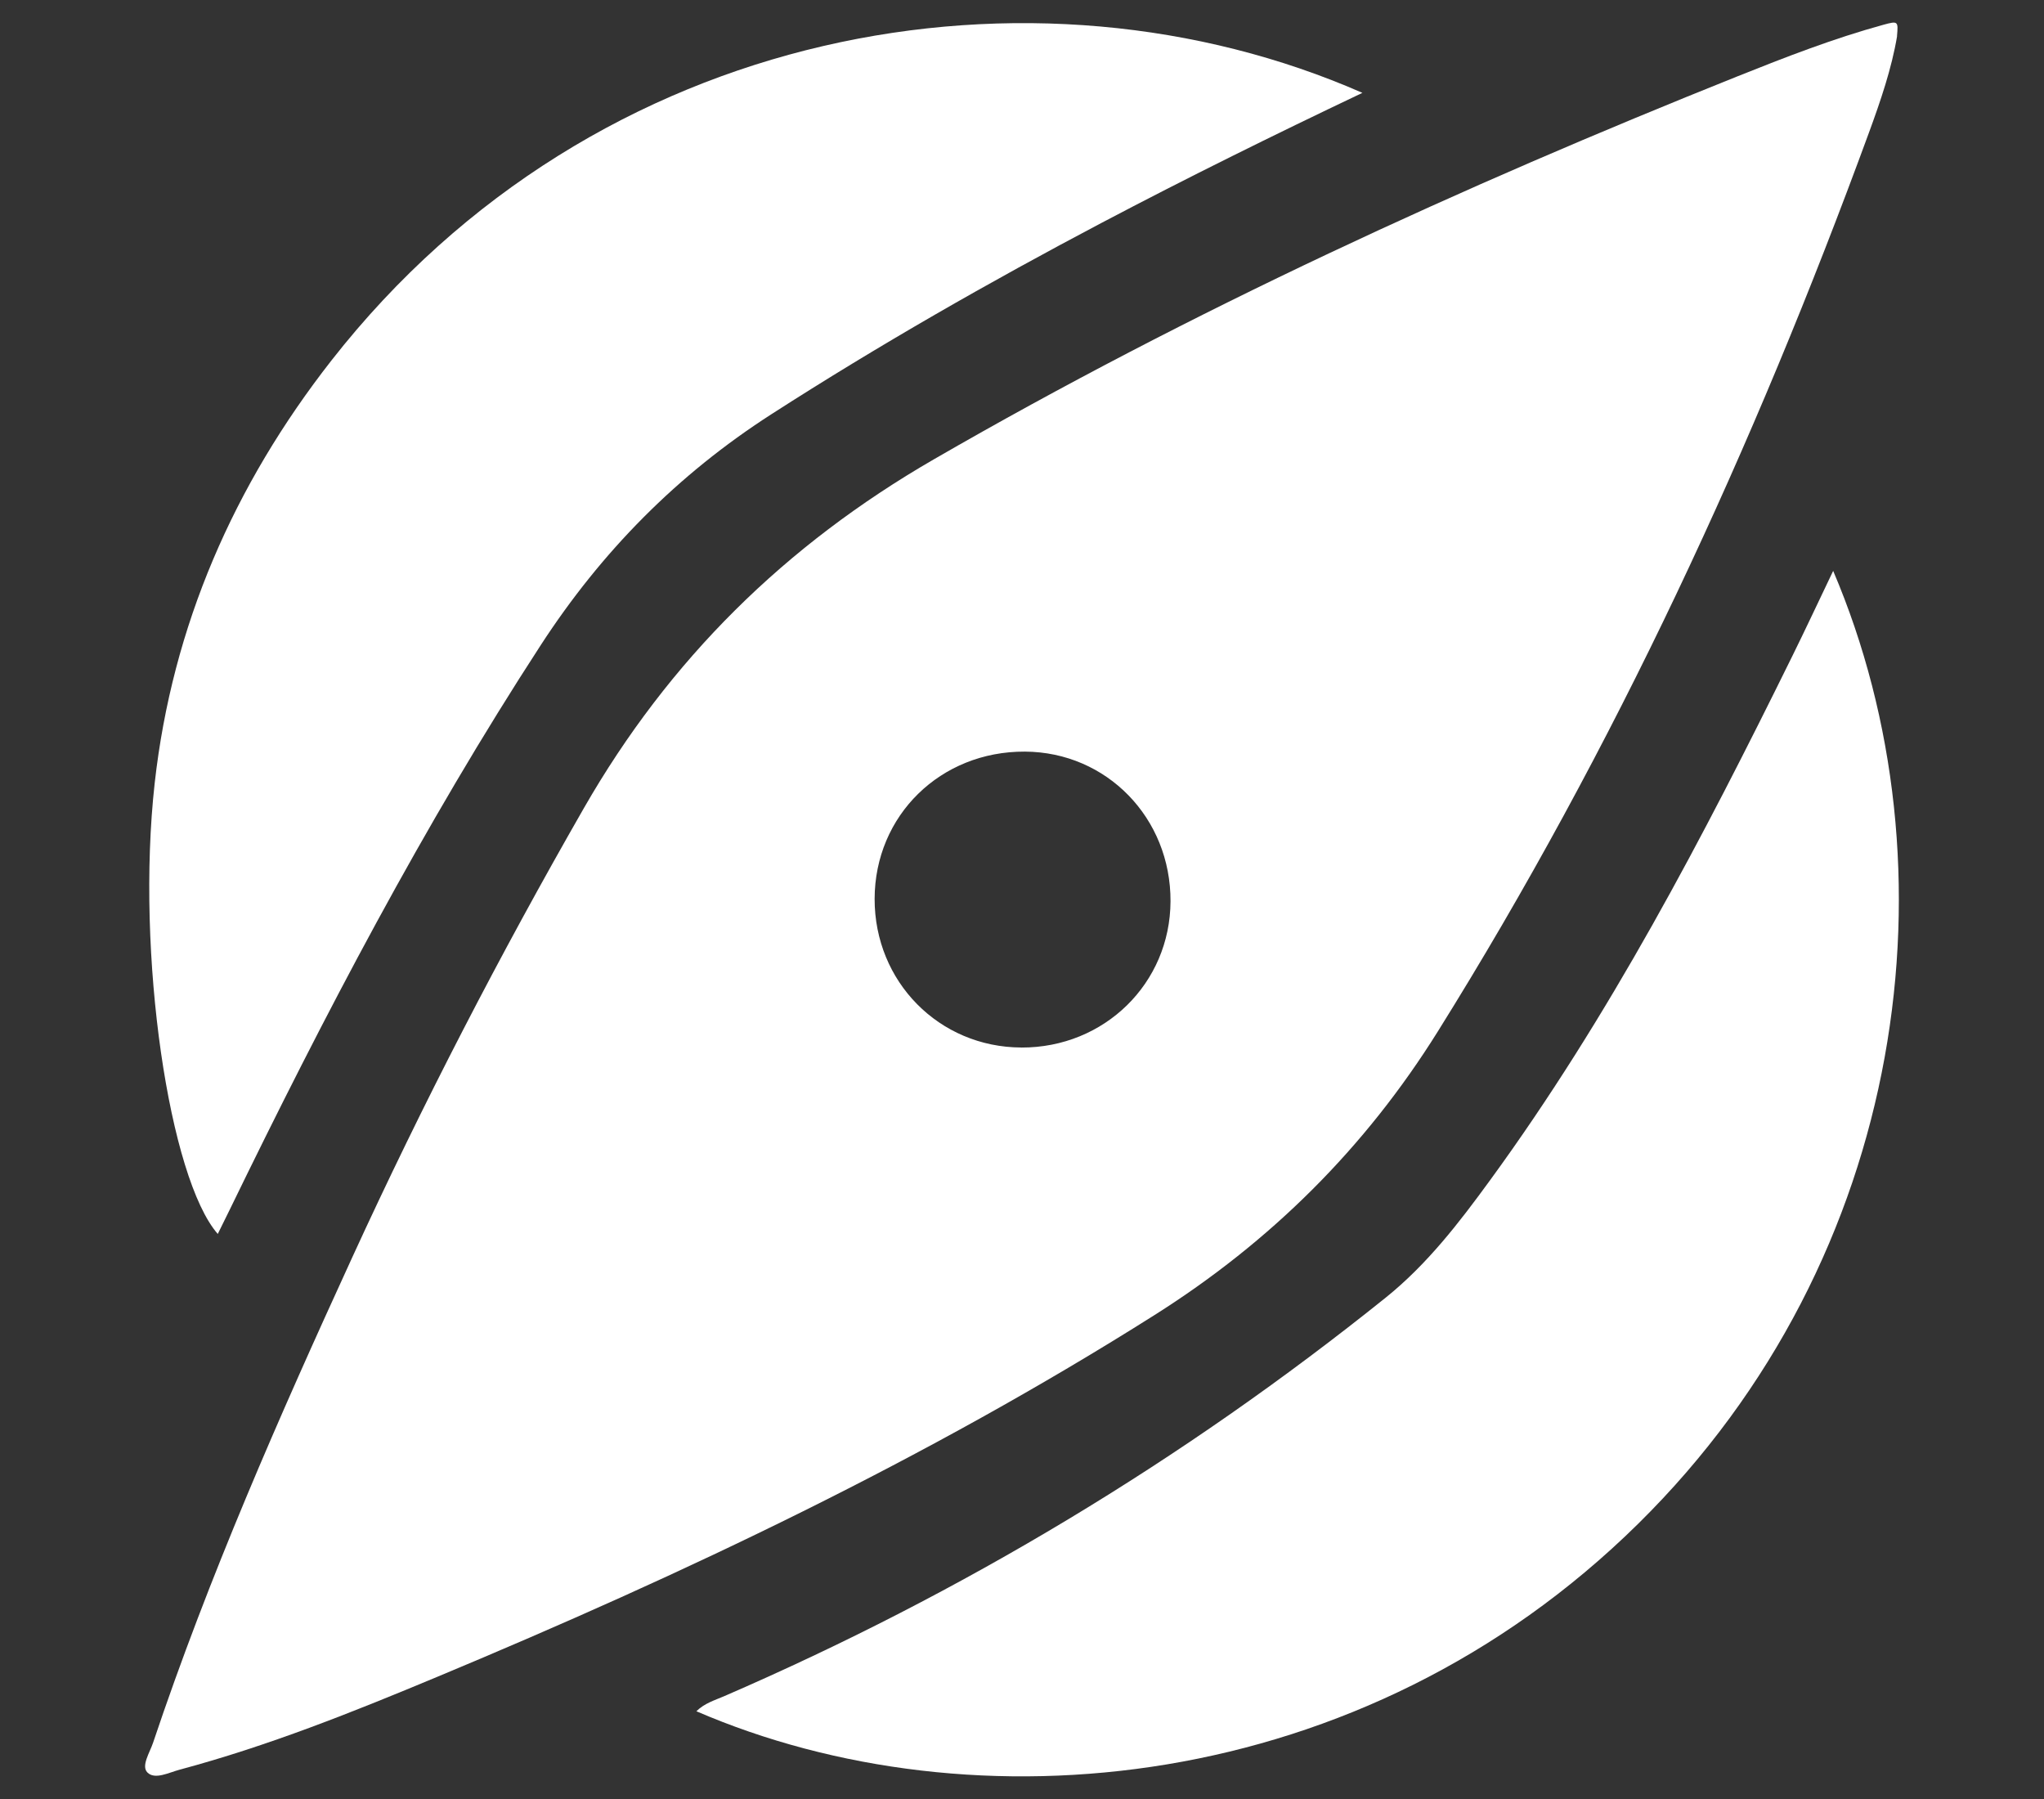
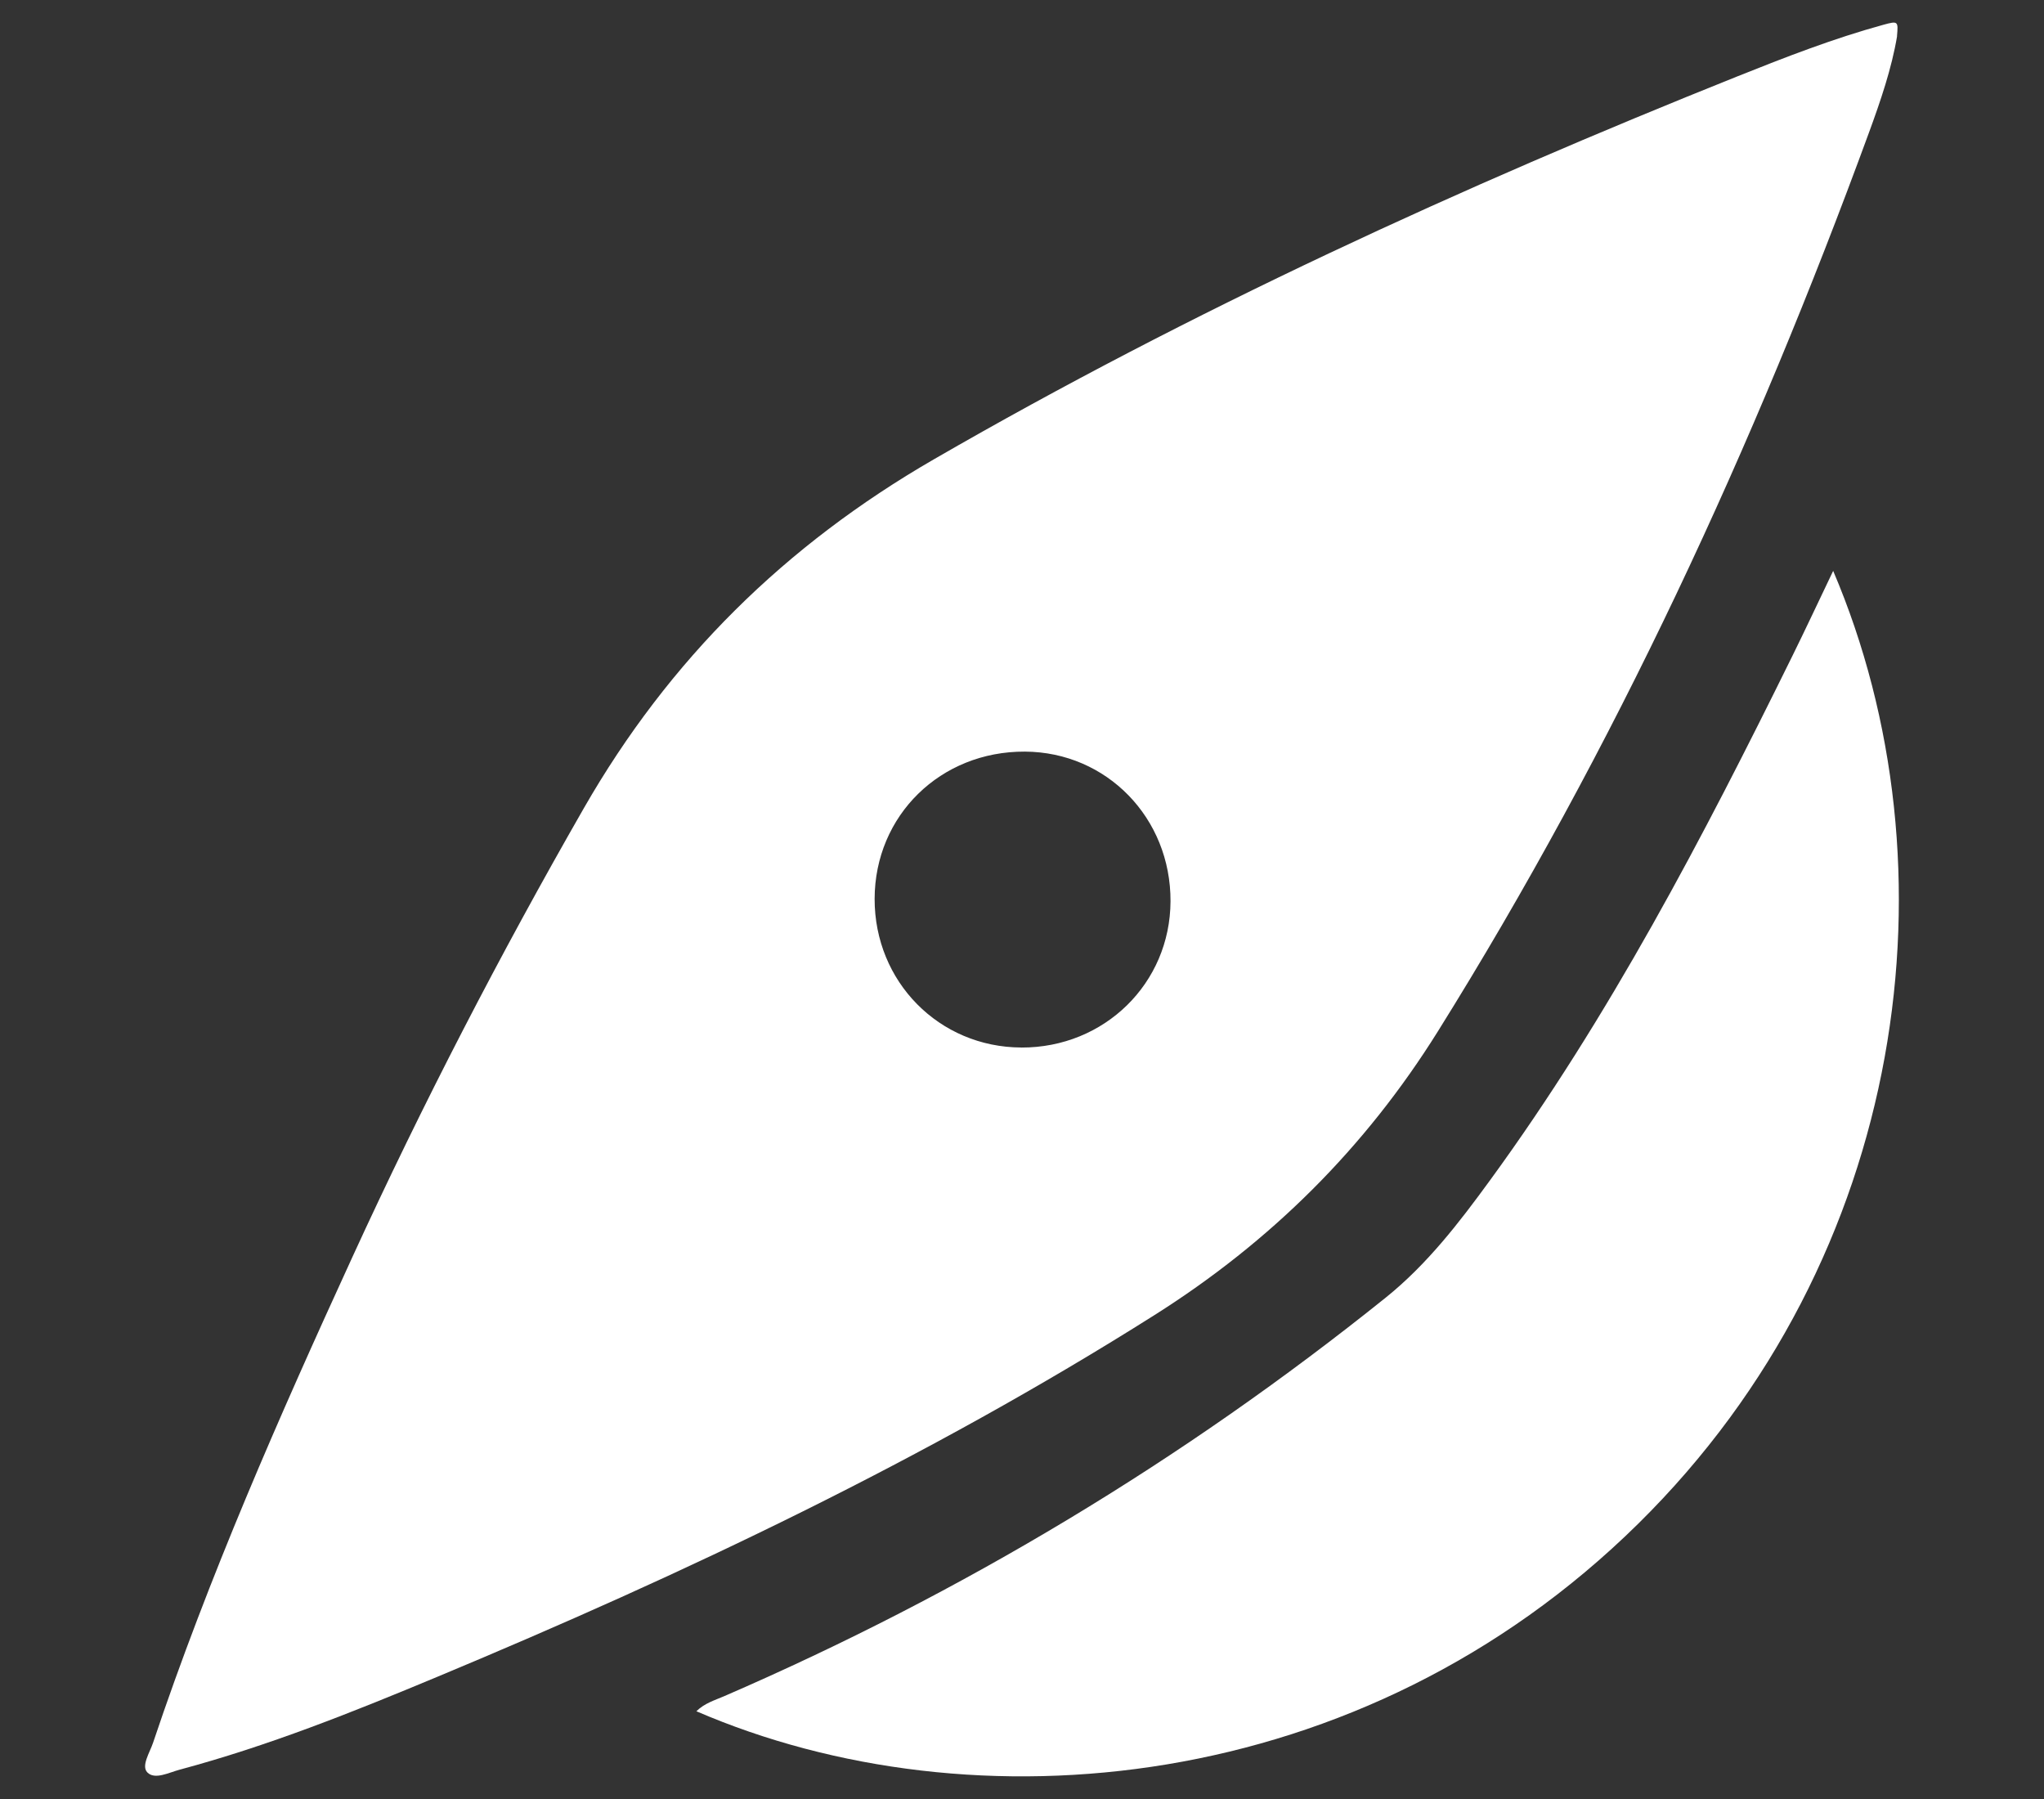
<svg xmlns="http://www.w3.org/2000/svg" id="Ebene_1" viewBox="0 0 500 440">
  <rect x="0" y="0" width="500" height="440" fill="#333333" stroke="none" />
  <defs>
    <style>.cls-1{fill:#fff;stroke-width:0px;}</style>
  </defs>
  <path class="cls-1" d="m464.06,8.85c-1.32,7.88-4.03,15.81-6.91,23.67-28.08,76.64-62.13,150.4-105.43,219.75-17.82,28.54-40.92,51.45-69.37,69.41-55.66,35.15-114.86,63.2-175.46,88.47-20.61,8.6-41.35,16.9-62.99,22.69-2.64.71-6.03,2.51-7.85.66-1.56-1.59.58-4.84,1.39-7.25,13.63-40.67,30.9-79.87,48.76-118.8,17.18-37.44,36.09-73.98,56.6-109.75,20.89-36.42,49.31-64.37,85.64-85.36,63.08-36.43,129.02-66.63,196.53-93.65,11.75-4.7,23.55-9.29,35.77-12.64,3.58-.98,3.62-.85,3.3,2.79Zm-214.22,247.36c20.32.06,36.41-15.7,36.49-35.76.09-20.38-15.6-36.51-35.61-36.62-20.66-.11-36.73,15.63-36.77,36.02-.03,20.27,15.79,36.29,35.89,36.35Z" />
-   <path class="cls-1" d="m333.27,22.71c-21.96,10.44-42.98,20.83-63.73,31.76-27.55,14.52-54.56,29.95-80.78,46.8-23.02,14.79-41.59,33.6-56.48,56.51-28.72,44.16-53.05,90.7-76.04,137.99-.97,1.99-1.95,3.97-2.97,6.03-11.81-13.49-20.12-68.27-15.43-110.27,4.3-38.45,19.39-72.9,43.22-103.35C145.79,5.47,253.18-12.43,333.27,22.71Z" />
  <path class="cls-1" d="m448.43,139.63c30.72,72.06,18.75,167.58-47.74,233.09-67.57,66.58-162.85,74.96-230.34,45.82,1.98-1.96,4.46-2.68,6.76-3.67,58.31-25.24,112.28-57.69,161.84-97.48,10.16-8.16,18-18.37,25.57-28.76,29.23-40.06,52.06-83.83,73.91-128.16,3.27-6.63,6.4-13.33,10-20.85Z" />
</svg>